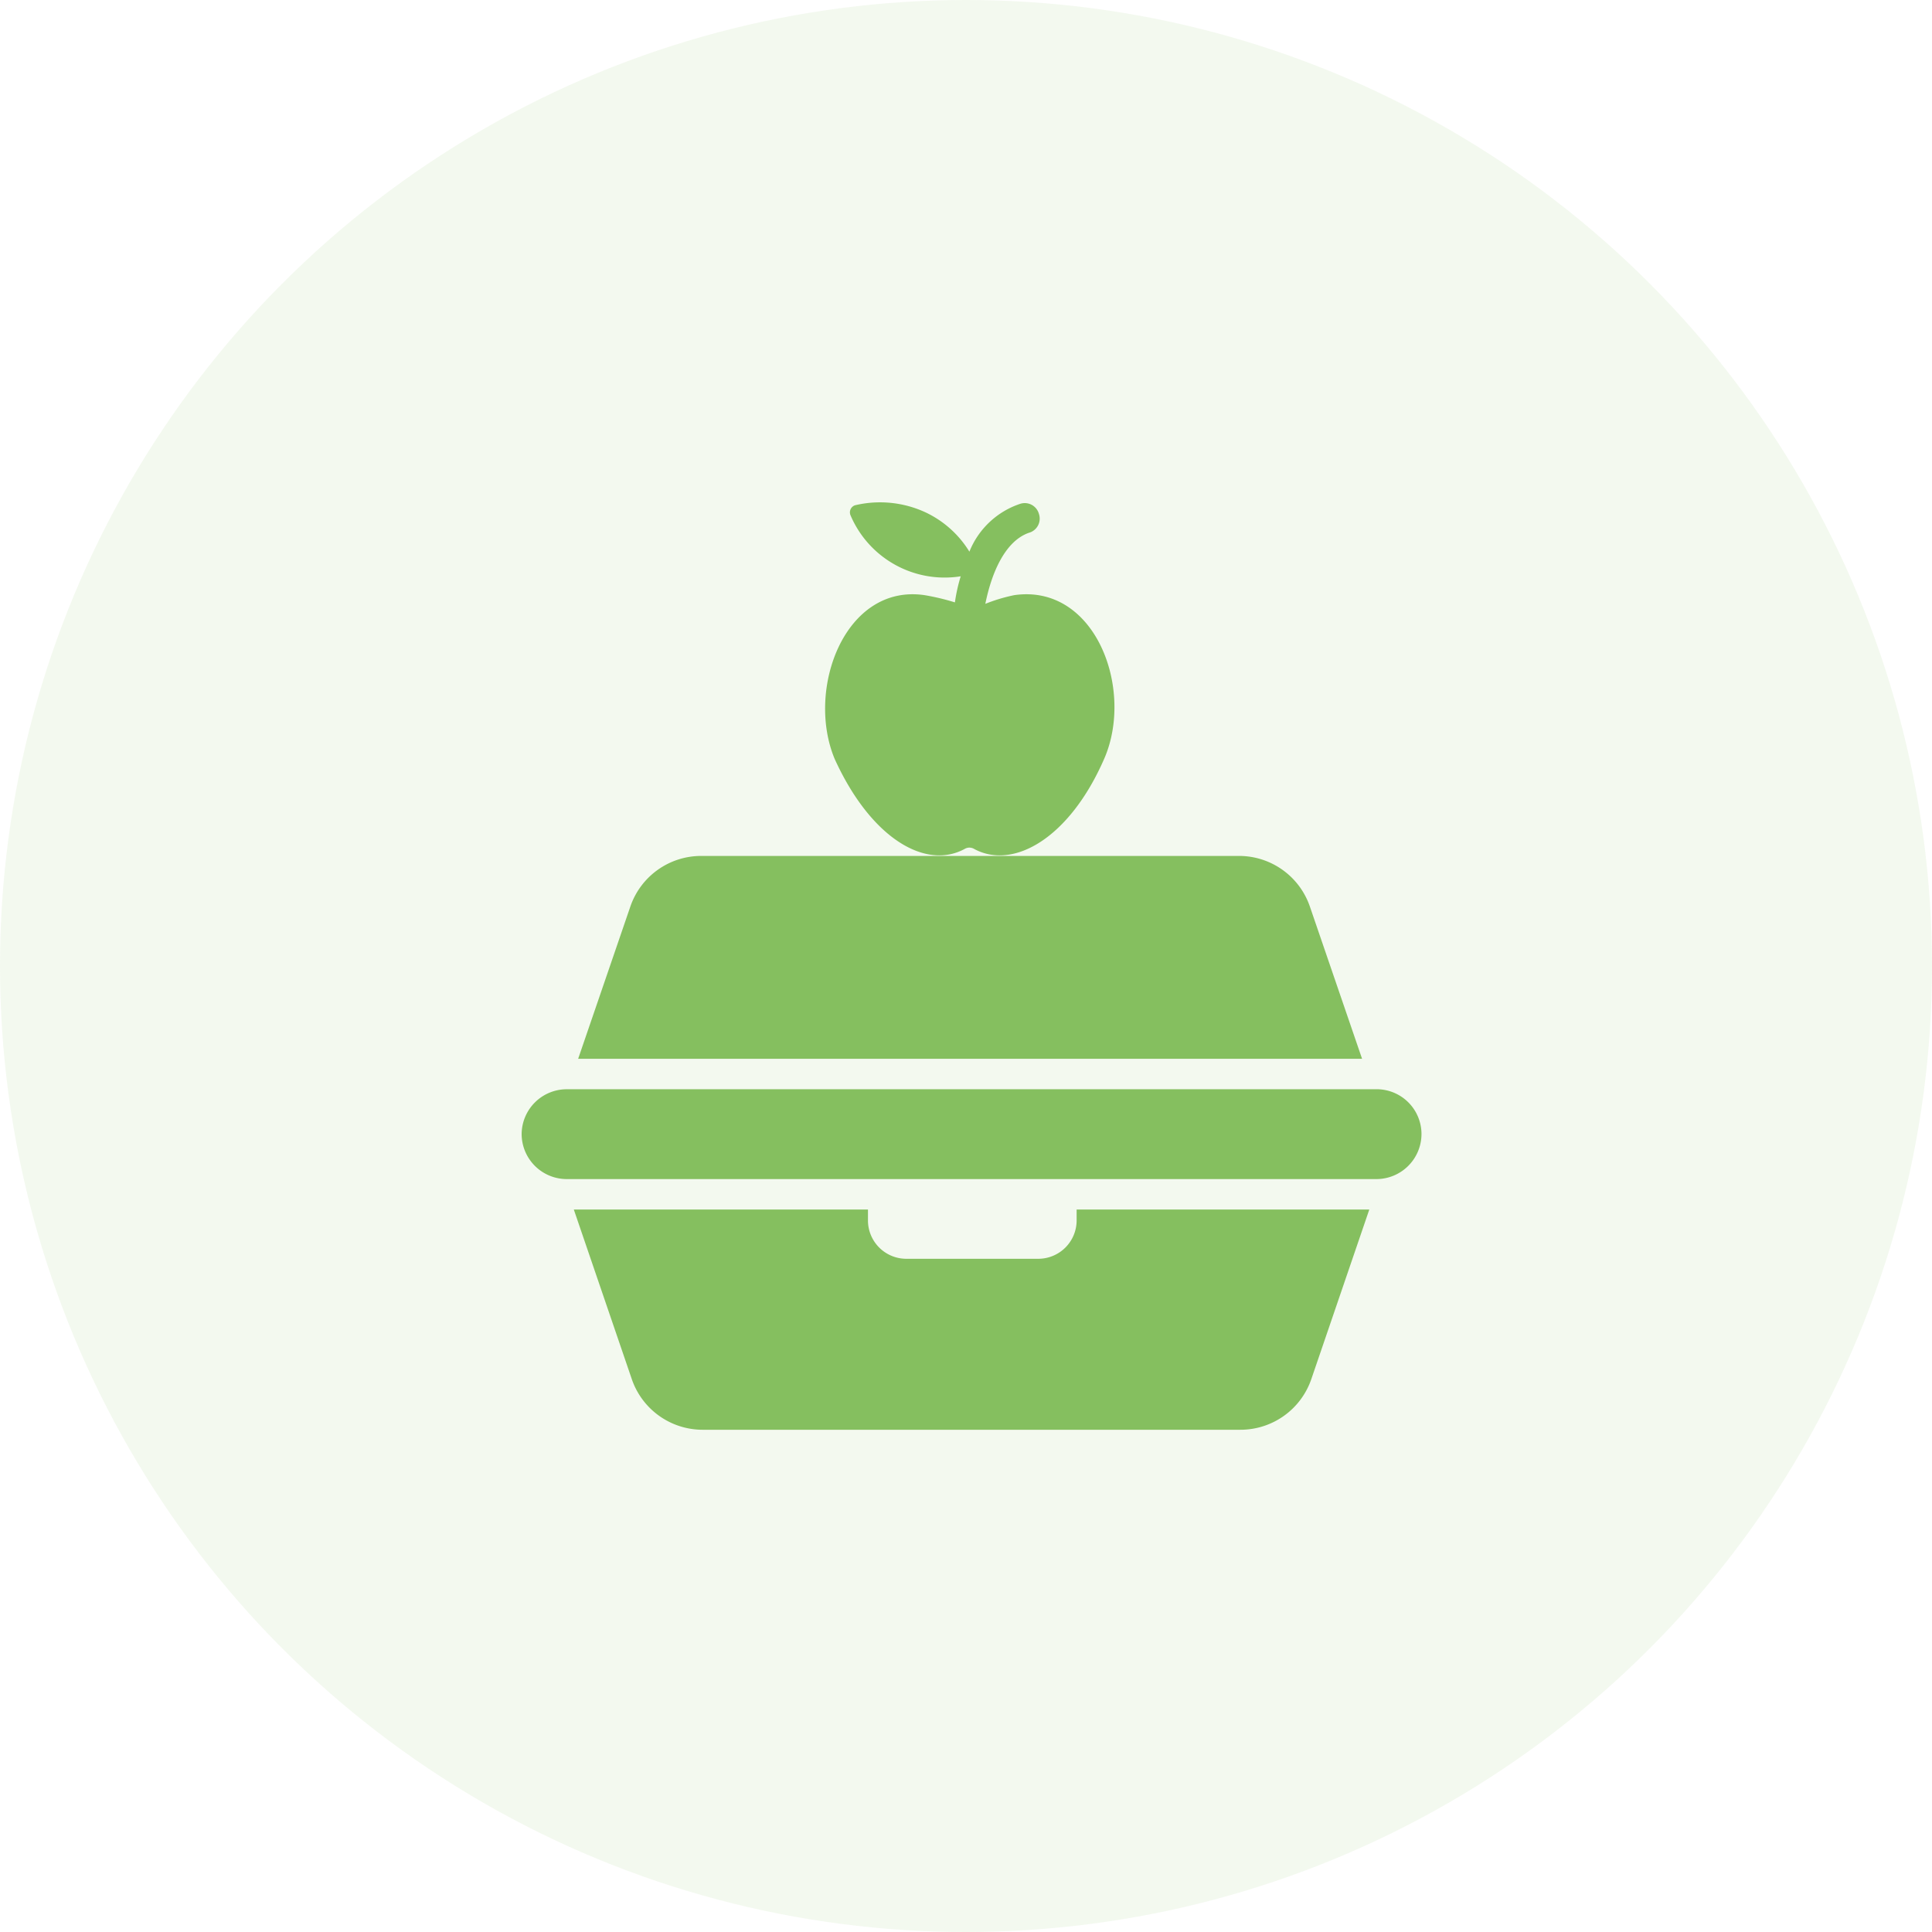
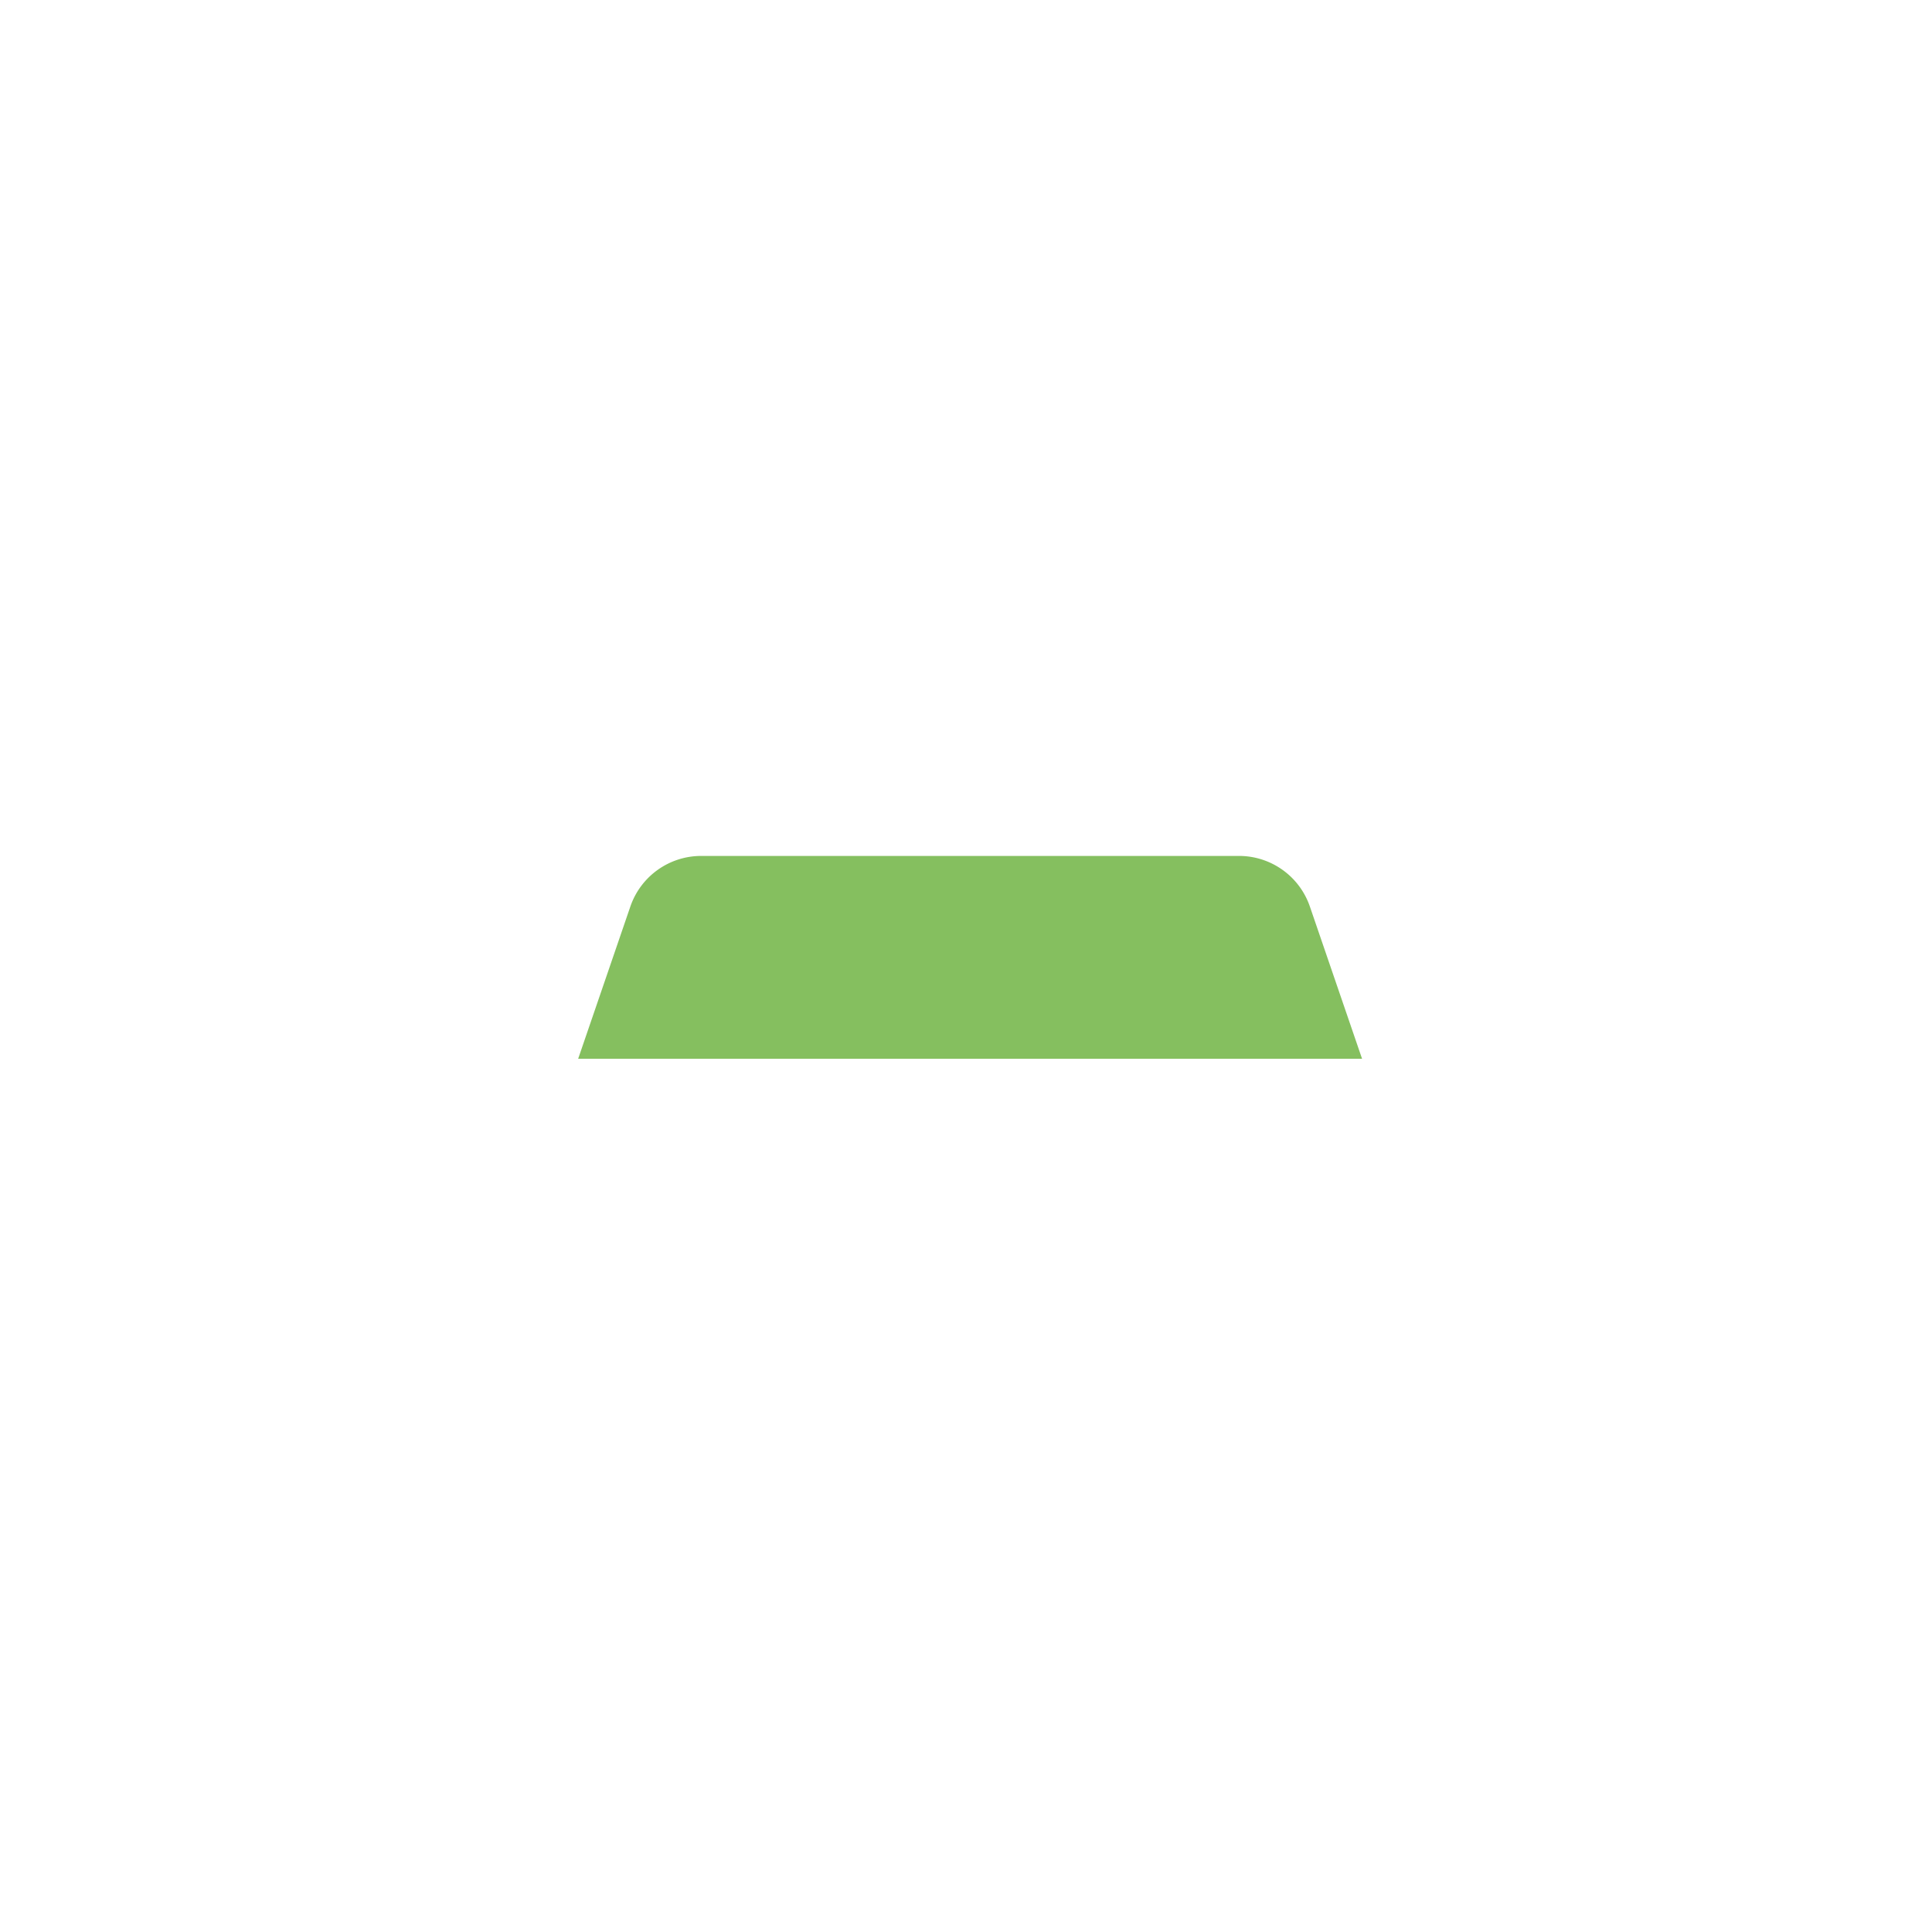
<svg xmlns="http://www.w3.org/2000/svg" width="100" height="100" viewBox="0 0 100 100">
  <g id="Groupe_8136" data-name="Groupe 8136" transform="translate(-72)">
    <g id="Groupe_8113" data-name="Groupe 8113">
      <g id="saint-valentin1">
-         <circle id="Ellipse_3" data-name="Ellipse 3" cx="50" cy="50" r="50" transform="translate(72)" fill="rgba(133,191,95,0.1)" />
-       </g>
+         </g>
    </g>
    <g id="Groupe_8135" data-name="Groupe 8135" transform="translate(96.6 24.504)">
      <g id="Groupe_8127" data-name="Groupe 8127" transform="translate(2.4 1.496)">
-         <path id="Tracé_3731" data-name="Tracé 3731" d="M32.026,50.9a1.986,1.986,0,0,1-1.95,1.95h-6.9a1.986,1.986,0,0,1-1.95-1.95v-.6H6l3,8.775A3.876,3.876,0,0,0,12.675,61.7H40.5a3.876,3.876,0,0,0,3.675-2.625l3-8.775H32.026Z" transform="translate(-3.3 -13.696)" fill="#85bf5f" />
        <path id="Tracé_3732" data-name="Tracé 3732" d="M44.176,28.525A3.876,3.876,0,0,0,40.5,25.9H12.675A3.876,3.876,0,0,0,9,28.525L6.3,36.4H46.876Z" transform="translate(-3.375 -7.597)" fill="#85bf5f" />
-         <path id="Tracé_3733" data-name="Tracé 3733" d="M46.726,42h-42A2.337,2.337,0,0,0,2.4,44.325h0A2.337,2.337,0,0,0,4.725,46.65H46.651a2.337,2.337,0,0,0,2.325-2.325h0A2.323,2.323,0,0,0,46.726,42Z" transform="translate(-2.4 -11.621)" fill="#85bf5f" />
-         <path id="Tracé_3734" data-name="Tracé 3734" d="M28.486,6.3c-4.125-.6-6.15,4.875-4.65,8.475,1.875,4.125,4.725,5.775,6.75,4.65a.478.478,0,0,1,.45,0c2.025,1.125,4.95-.525,6.75-4.65,1.575-3.6-.45-9.075-4.65-8.475a8.766,8.766,0,0,0-1.5.45c.3-1.5.975-3.225,2.25-3.675a.761.761,0,0,0,.525-.975.761.761,0,0,0-.975-.525,4.291,4.291,0,0,0-2.625,2.475,5.328,5.328,0,0,0-2.25-2.025,5.6,5.6,0,0,0-3.675-.375.387.387,0,0,0-.225.525,5.293,5.293,0,0,0,5.7,3.15,8.72,8.72,0,0,0-.3,1.35A11.989,11.989,0,0,0,28.486,6.3Z" transform="translate(-7.635 -1.496)" fill="#85bf5f" />
      </g>
    </g>
  </g>
</svg>